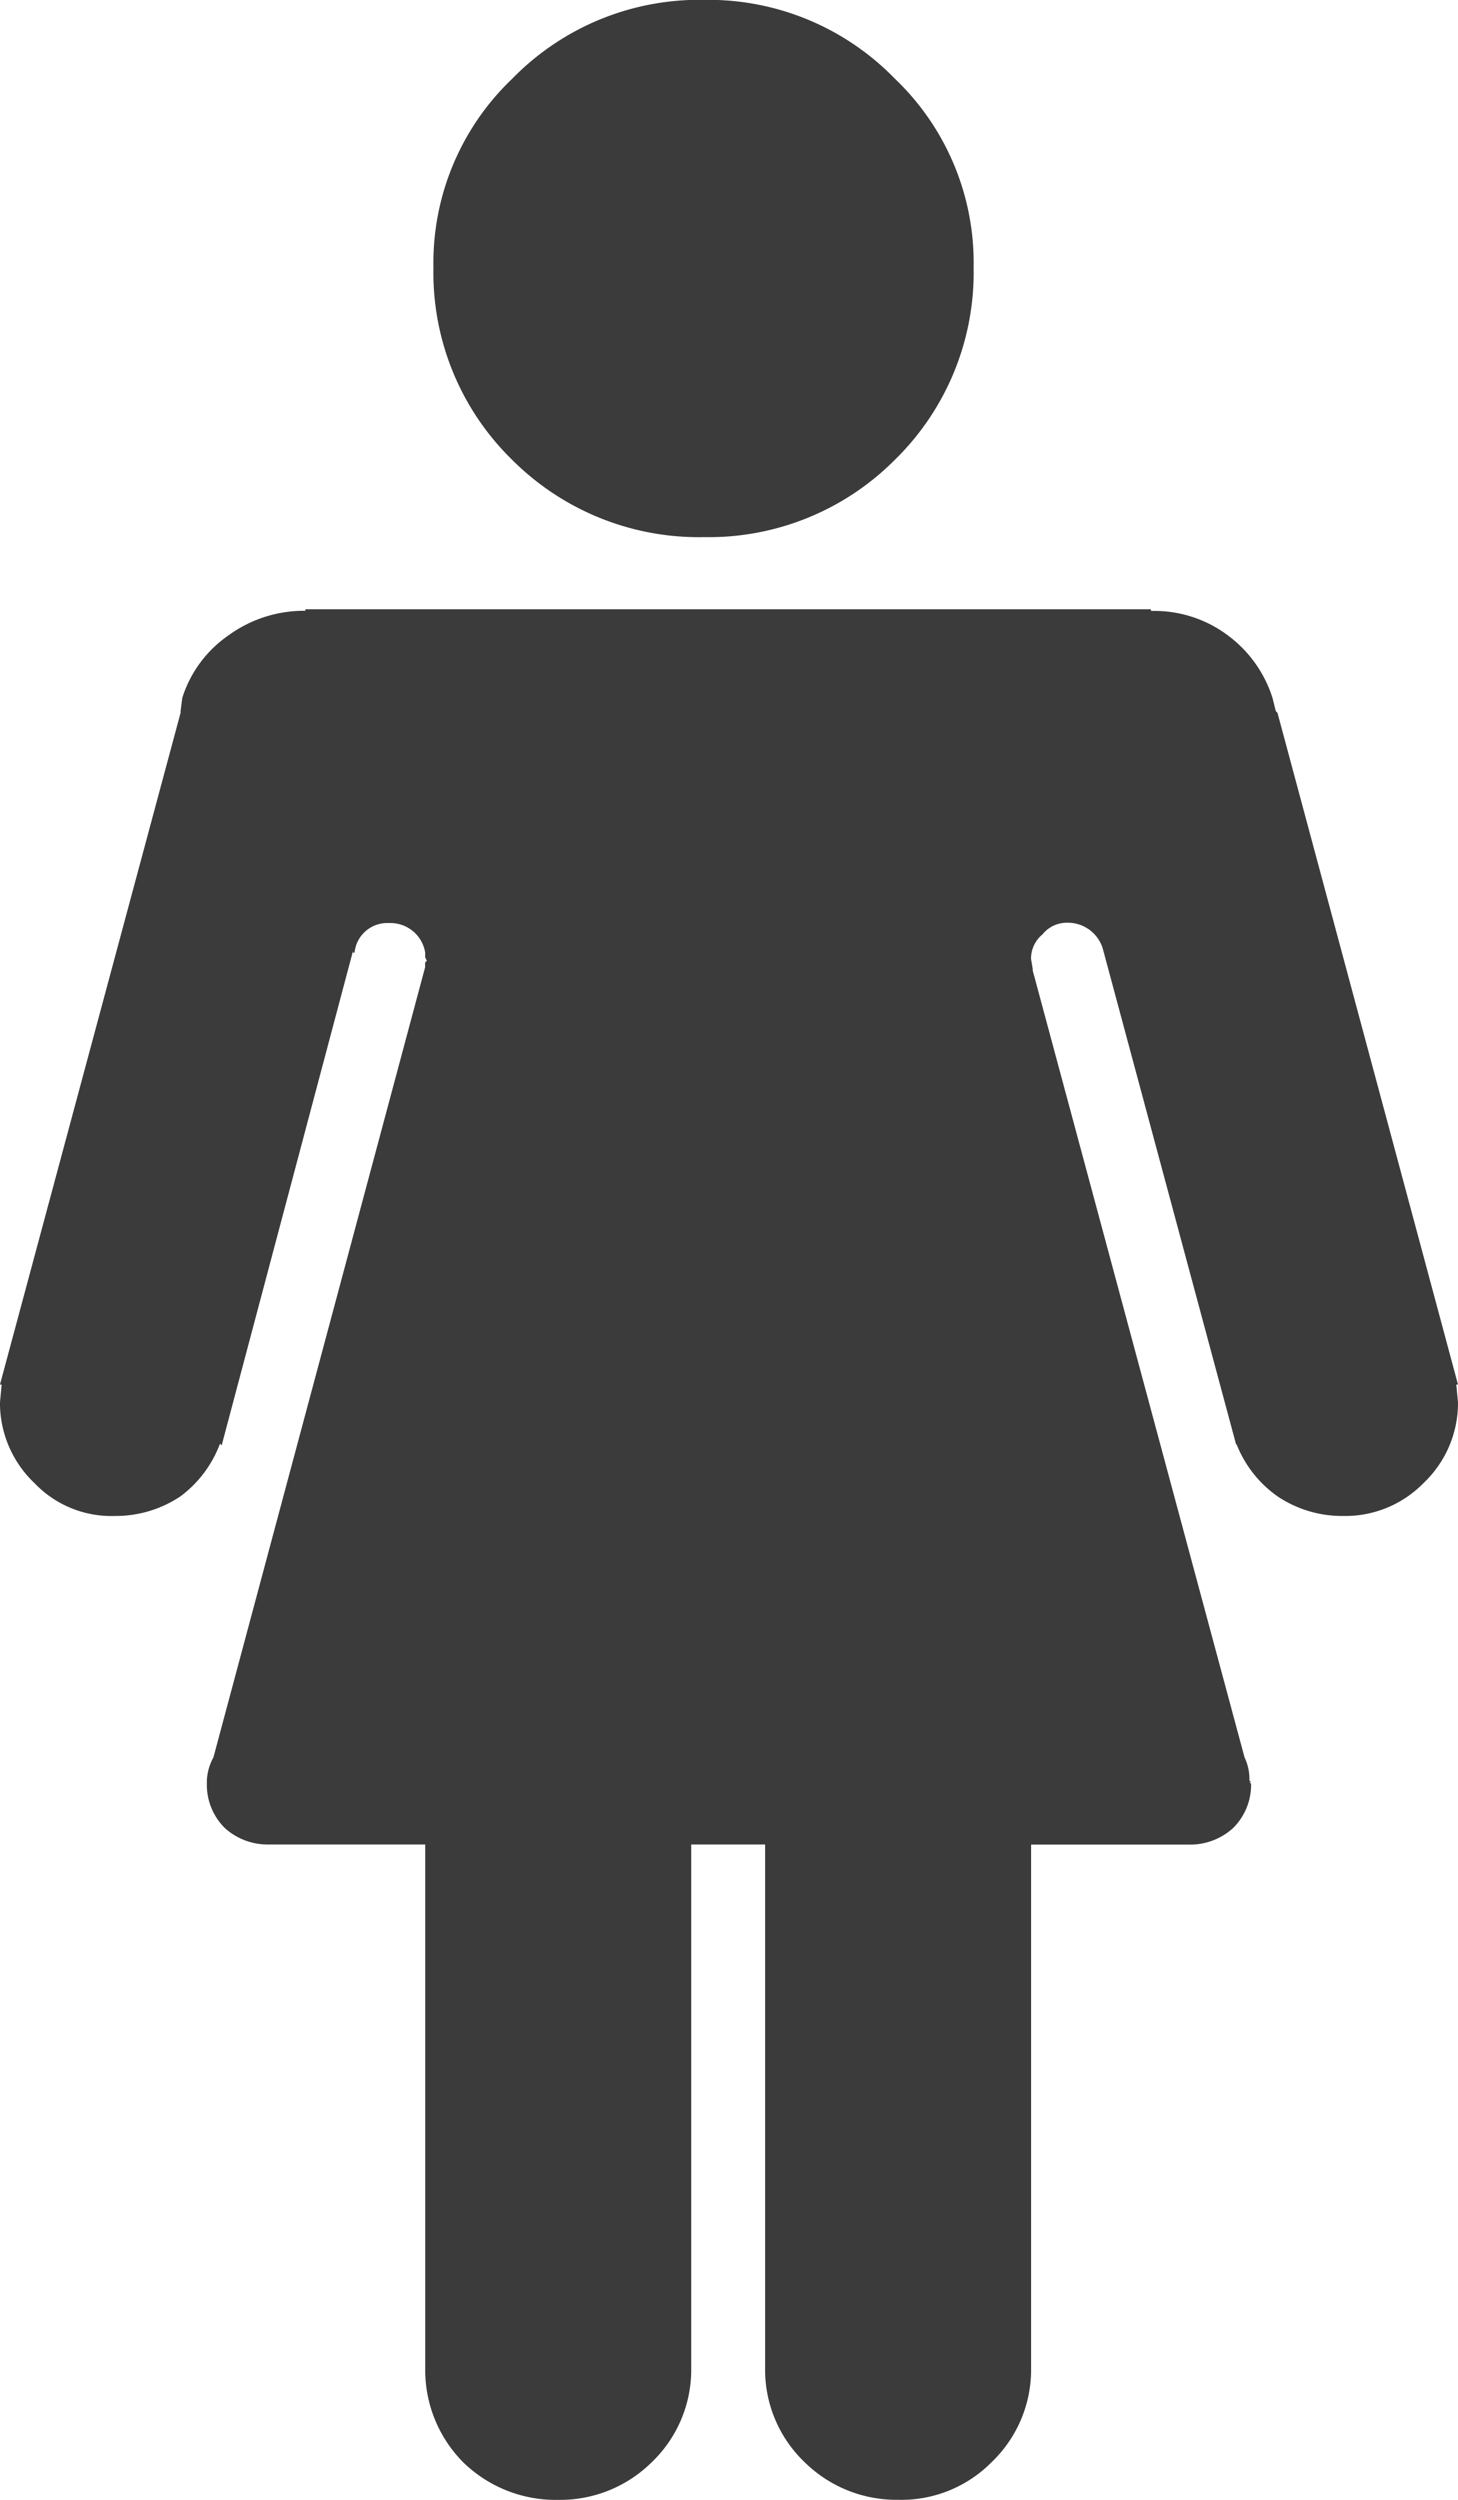
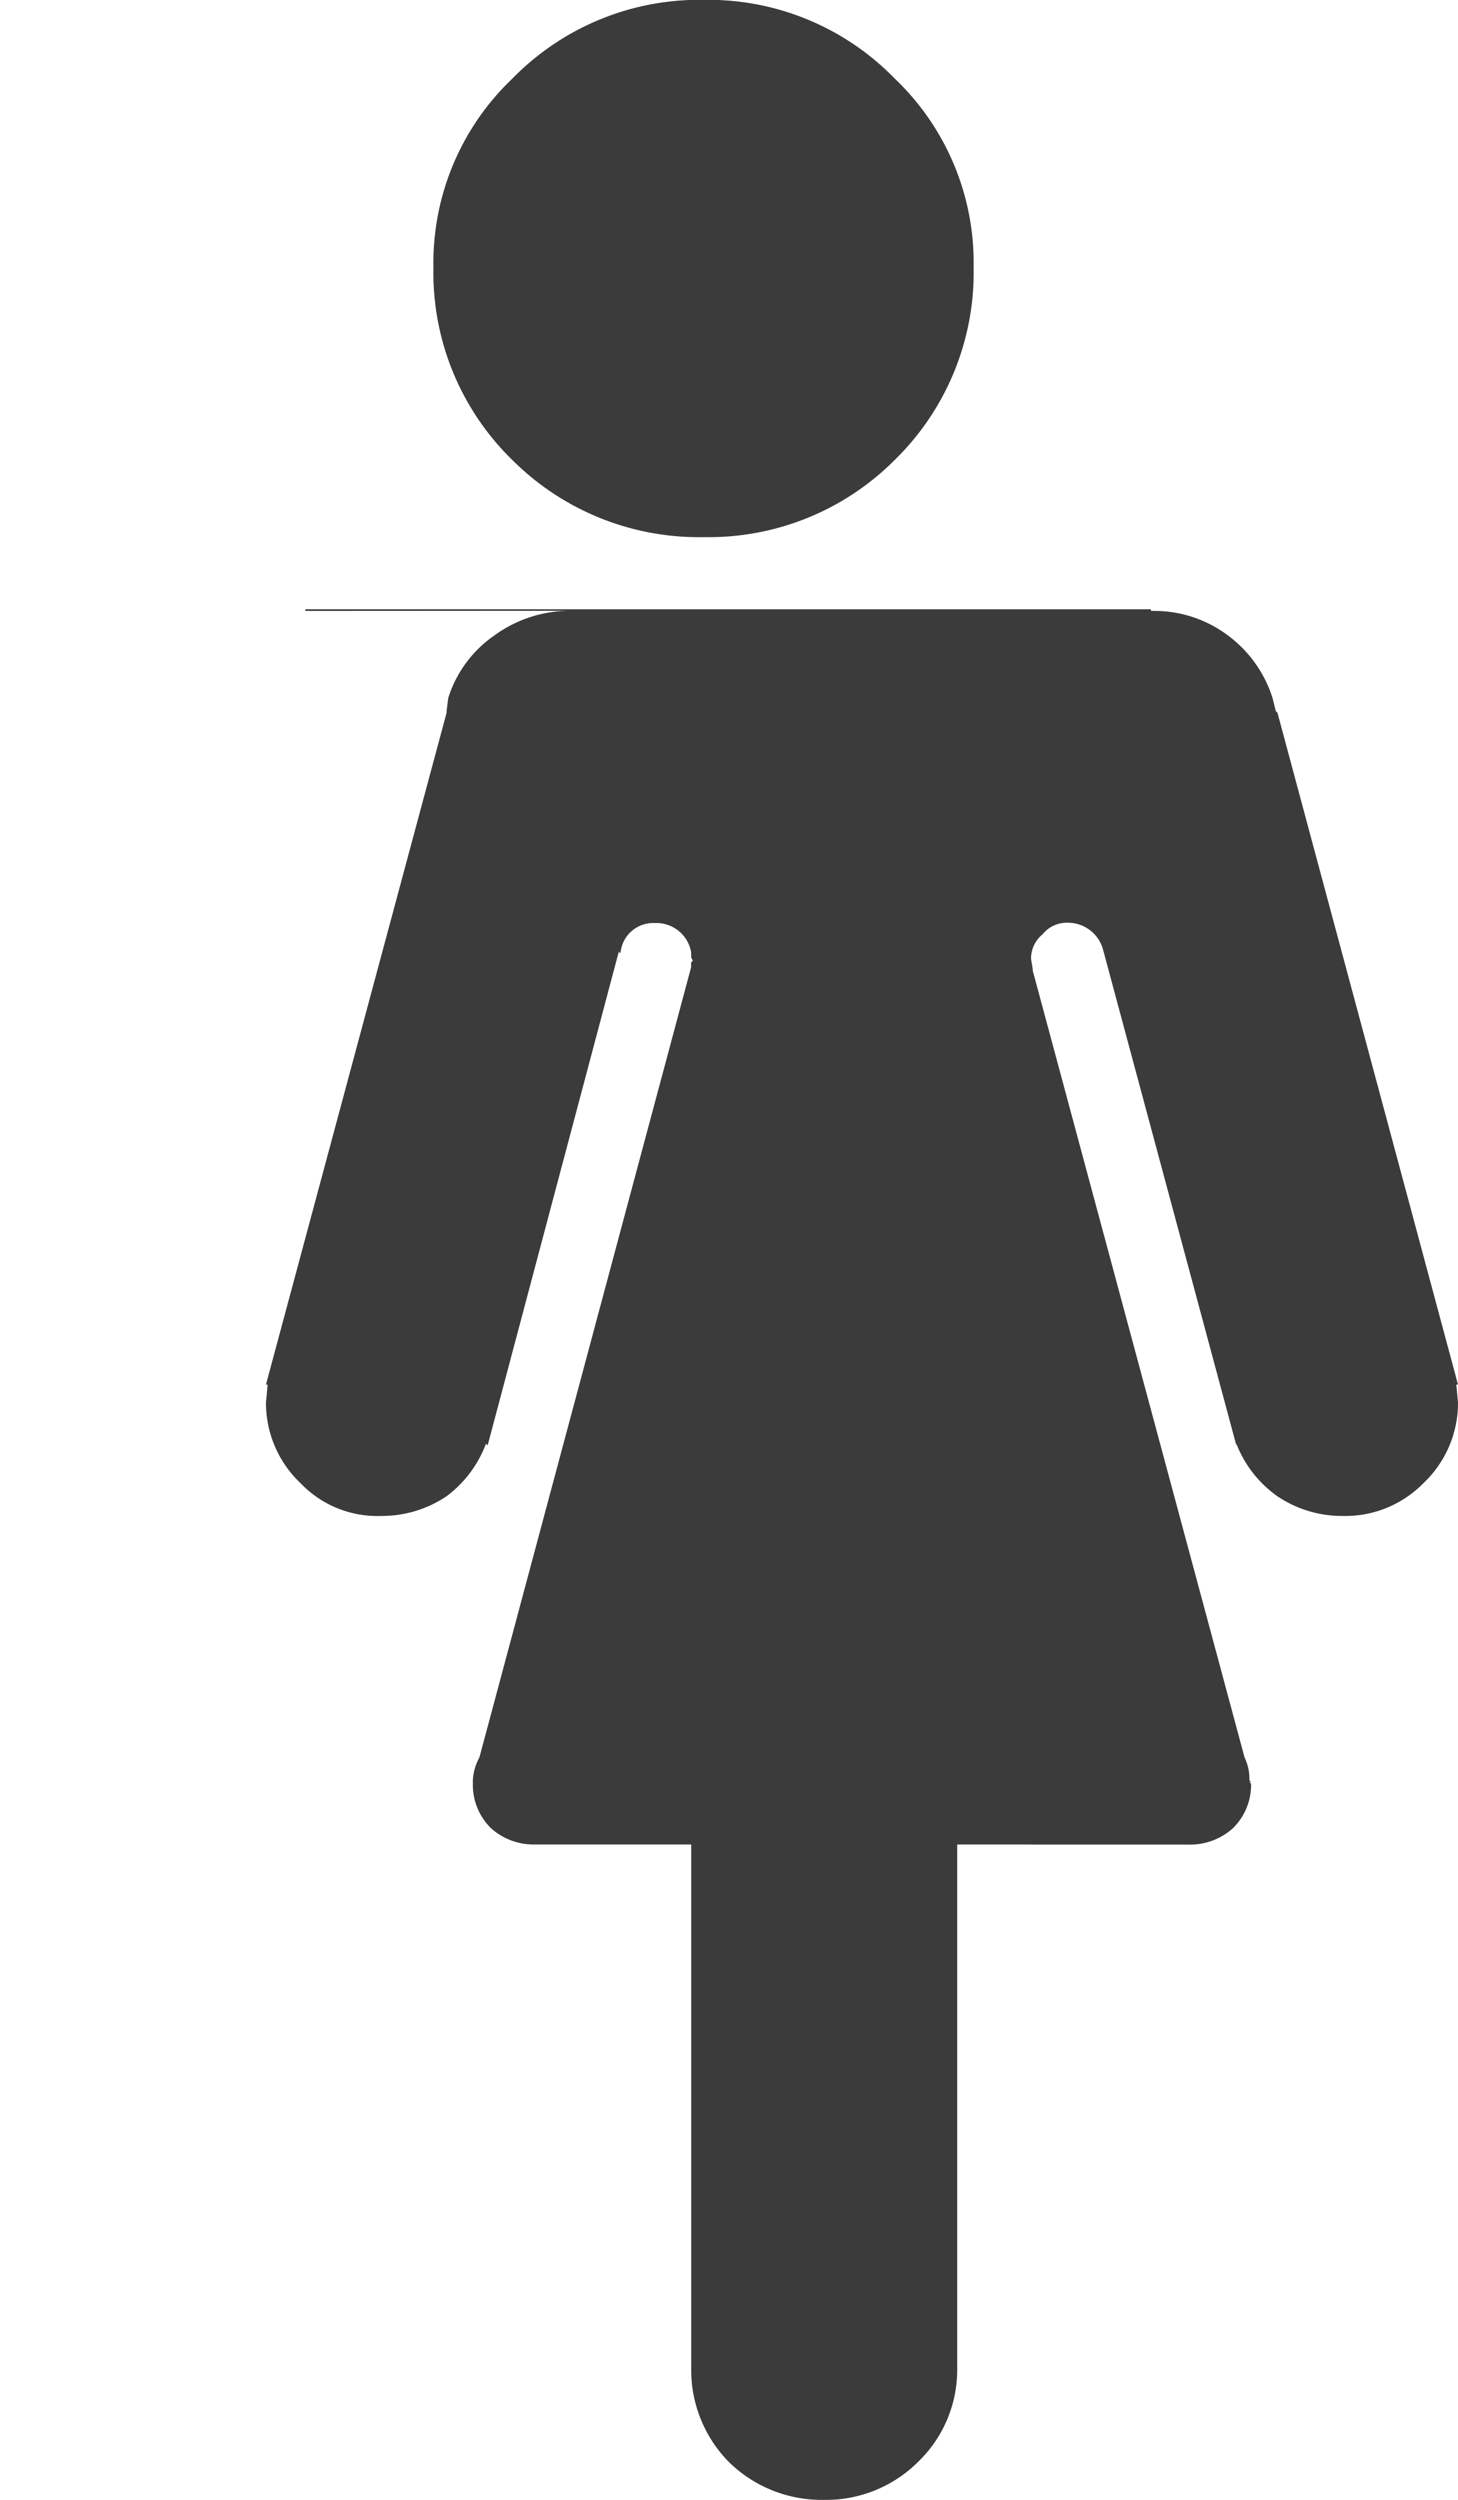
<svg xmlns="http://www.w3.org/2000/svg" viewBox="0 0 44.399 76.097">
-   <path d="M29.649 8.146a7.973 7.973 0 0 1-2.4 5.852 7.99 7.99 0 0 1-5.8 2.352 8.039 8.039 0 0 1-5.85-2.35 7.958 7.958 0 0 1-2.4-5.854 7.741 7.741 0 0 1 2.4-5.75 7.958 7.958 0 0 1 5.852-2.4 7.916 7.916 0 0 1 5.8 2.4 7.741 7.741 0 0 1 2.398 5.75zM9.299 18.597v-.051h25.75v.051h.05a3.727 3.727 0 0 1 2.3.75 3.79 3.79 0 0 1 1.352 1.9l.1.4.051.051 5.497 20.448h-.051l.051.547a3.358 3.358 0 0 1-1.051 2.453 3.333 3.333 0 0 1-2.449 1 3.521 3.521 0 0 1-2-.6 3.515 3.515 0 0 1-1.25-1.6v.051l-4.05-15.057a1.11 1.11 0 0 0-1.1-.852.944.944 0 0 0-.75.352.955.955 0 0 0-.352.75l.051.3v.051l6.451 23.954a1.523 1.523 0 0 1 .148.7l.051.051h-.051l.051.051a1.848 1.848 0 0 1-.551 1.352 1.941 1.941 0 0 1-1.352.5h-4.796v15.947a3.892 3.892 0 0 1-1.2 2.85 3.867 3.867 0 0 1-2.852 1.148 3.984 3.984 0 0 1-2.848-1.148 3.892 3.892 0 0 1-1.2-2.852V56.146h-2.25v15.95a3.892 3.892 0 0 1-1.2 2.852 3.968 3.968 0 0 1-2.85 1.148 4.034 4.034 0 0 1-2.9-1.15 3.984 3.984 0 0 1-1.15-2.85v-15.95h-4.75a1.941 1.941 0 0 1-1.352-.5 1.851 1.851 0 0 1-.548-1.35v-.1a1.612 1.612 0 0 1 .2-.7l6.446-24.05v-.148l.054-.052-.051-.1v-.148a1.072 1.072 0 0 0-1.1-.9 1 1 0 0 0-1.051.9h-.047v-.052l-4 15.051-.051-.051a3.543 3.543 0 0 1-1.2 1.6 3.542 3.542 0 0 1-2 .6 3.235 3.235 0 0 1-2.449-1 3.365 3.365 0 0 1-1.051-2.448l.051-.551h-.051l5.5-20.449v-.052l.051-.4a3.64 3.64 0 0 1 1.4-1.9 3.915 3.915 0 0 1 2.348-.754z" fill="#3b3b3b" fill-rule="evenodd" />
+   <path d="M29.649 8.146a7.973 7.973 0 0 1-2.4 5.852 7.99 7.99 0 0 1-5.8 2.352 8.039 8.039 0 0 1-5.85-2.35 7.958 7.958 0 0 1-2.4-5.854 7.741 7.741 0 0 1 2.4-5.75 7.958 7.958 0 0 1 5.852-2.4 7.916 7.916 0 0 1 5.8 2.4 7.741 7.741 0 0 1 2.398 5.75zM9.299 18.597v-.051h25.75v.051h.05a3.727 3.727 0 0 1 2.3.75 3.79 3.79 0 0 1 1.352 1.9l.1.4.051.051 5.497 20.448h-.051l.051.547a3.358 3.358 0 0 1-1.051 2.453 3.333 3.333 0 0 1-2.449 1 3.521 3.521 0 0 1-2-.6 3.515 3.515 0 0 1-1.25-1.6v.051l-4.05-15.057a1.11 1.11 0 0 0-1.1-.852.944.944 0 0 0-.75.352.955.955 0 0 0-.352.75l.051.3v.051l6.451 23.954a1.523 1.523 0 0 1 .148.7l.051.051h-.051l.051.051a1.848 1.848 0 0 1-.551 1.352 1.941 1.941 0 0 1-1.352.5h-4.796v15.947V56.146h-2.25v15.95a3.892 3.892 0 0 1-1.2 2.852 3.968 3.968 0 0 1-2.85 1.148 4.034 4.034 0 0 1-2.9-1.15 3.984 3.984 0 0 1-1.15-2.85v-15.95h-4.75a1.941 1.941 0 0 1-1.352-.5 1.851 1.851 0 0 1-.548-1.35v-.1a1.612 1.612 0 0 1 .2-.7l6.446-24.05v-.148l.054-.052-.051-.1v-.148a1.072 1.072 0 0 0-1.1-.9 1 1 0 0 0-1.051.9h-.047v-.052l-4 15.051-.051-.051a3.543 3.543 0 0 1-1.2 1.6 3.542 3.542 0 0 1-2 .6 3.235 3.235 0 0 1-2.449-1 3.365 3.365 0 0 1-1.051-2.448l.051-.551h-.051l5.5-20.449v-.052l.051-.4a3.64 3.64 0 0 1 1.4-1.9 3.915 3.915 0 0 1 2.348-.754z" fill="#3b3b3b" fill-rule="evenodd" />
</svg>